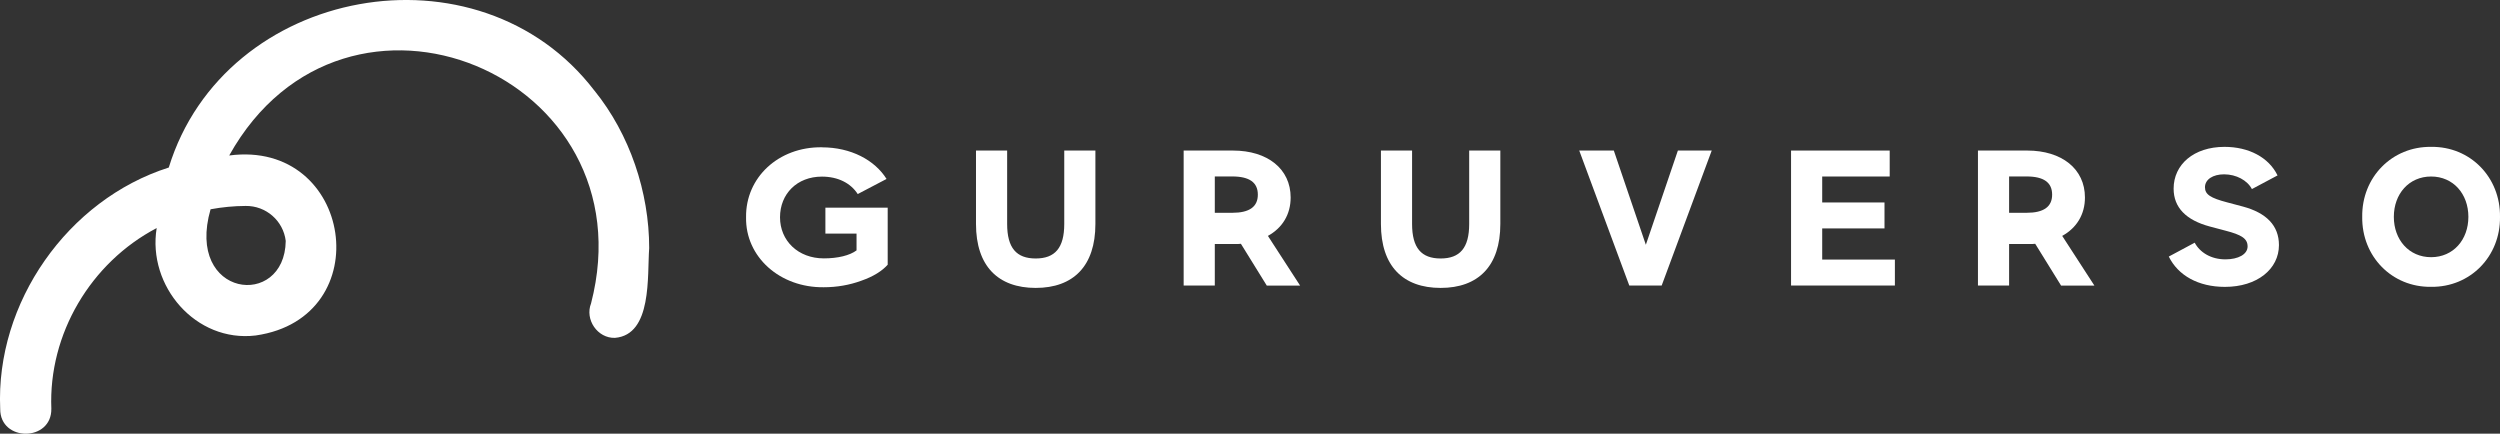
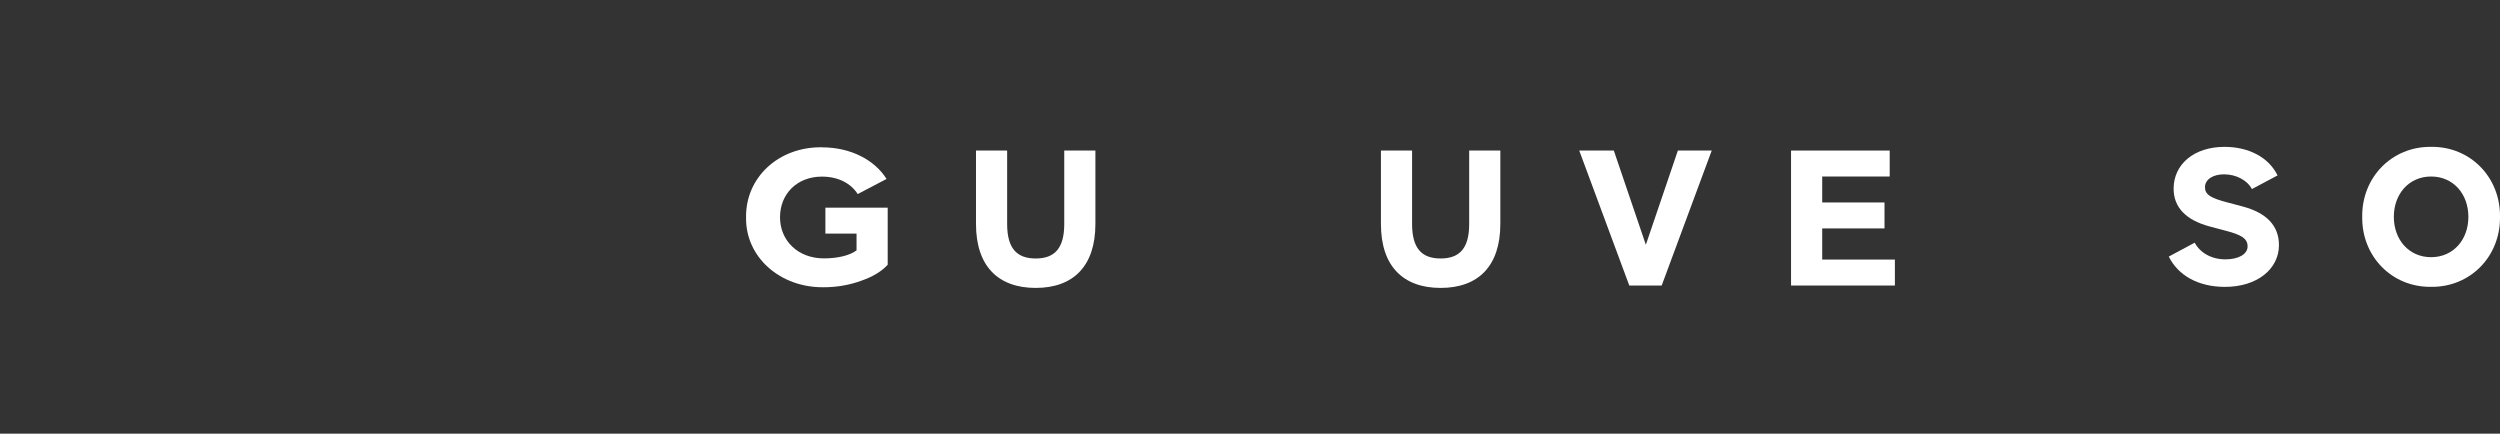
<svg xmlns="http://www.w3.org/2000/svg" id="Capa_1" data-name="Capa 1" viewBox="0 0 481.56 83.54">
  <rect x="0" y="0" width="481.56" height="83.54" fill="#333333" stroke="none" />
  <defs>
    <style>
      .cls-1 {
        fill: #fff;
      }
    </style>
  </defs>
-   <path class="cls-1" d="m114.51,17.47C92.2-11.7,43.25-2.7,32.51,32.27,13.04,38.46-.88,58.32.04,78.76c-.05,6.4,9.95,6.37,9.85-.04-.58-14.4,7.6-28.14,20.29-34.79-1.82,11.14,7.51,22.09,19.08,20.69,23.85-3.42,18.7-37.8-5.11-34.67,22.36-40.04,81.11-15.52,69.7,28.49-1.23,3.12,1.25,6.74,4.6,6.64,7.22-.59,6.2-11.96,6.6-17.29,0-10.8-3.74-21.92-10.54-30.33m-67.2,22.21c3.92-.06,7.26,2.85,7.73,6.74-.19,13.18-19.38,10.92-14.48-6.1,2.23-.41,4.48-.63,6.75-.64" />
  <g>
    <path class="cls-1" d="m158.32,28.38c5.59,0,10.17,2.45,12.45,6.09l-5.55,2.91c-1.35-2.1-3.79-3.36-6.9-3.36-4.8,0-8.07,3.33-8.07,7.84s3.48,7.91,8.44,7.91c2.7,0,4.99-.56,6.3-1.54v-3.23h-6v-5h12v10.99c-1.09,1.22-2.77,2.28-5.07,3.08-2.29.84-4.72,1.26-7.24,1.26-8.44.11-15.12-5.84-14.97-13.48-.11-7.63,6.22-13.58,14.59-13.48h.01Z" />
    <path class="cls-1" d="m188,29h6v14.14c0,4.62,1.79,6.65,5.5,6.65s5.5-2.03,5.5-6.65v-14.14h6v14.14c0,8.12-4.26,12.32-11.5,12.32s-11.5-4.2-11.5-12.32v-14.14Z" />
-     <path class="cls-1" d="m244,54.99l-4.97-8.03c-.25.04-.63.04-1.11.04h-3.92v8h-6v-26h9.5c6.66,0,11.11,3.54,11.11,9.04,0,3.26-1.58,5.85-4.38,7.4l6.2,9.57h-6.43Zm-10-14h3.36c3.3,0,4.93-1.15,4.93-3.5s-1.63-3.5-4.93-3.5h-3.36v6.99h0Z" />
    <path class="cls-1" d="m266,29h6v14.14c0,4.62,1.79,6.65,5.5,6.65s5.5-2.03,5.5-6.65v-14.14h6v14.14c0,8.12-4.26,12.32-11.5,12.32s-11.5-4.2-11.5-12.32v-14.14Z" />
    <path class="cls-1" d="m310.86,29l6.17,18.15,6.17-18.15h6.52l-9.64,26h-6.24l-9.64-26h6.67Z" />
    <path class="cls-1" d="m364,29v5h-13v5h12v5h-12v6h14v5h-20v-26h19Z" />
-     <path class="cls-1" d="m397,54.99l-4.97-8.03c-.25.04-.63.04-1.11.04h-3.92v8h-6v-26h9.5c6.66,0,11.11,3.54,11.11,9.04,0,3.26-1.58,5.85-4.38,7.4l6.2,9.57h-6.43Zm-10-14h3.36c3.3,0,4.93-1.15,4.93-3.5s-1.63-3.5-4.93-3.5h-3.36v6.99h0Z" />
    <path class="cls-1" d="m422.75,46.74c.98,1.86,3.12,3.22,5.92,3.22,2.49,0,4.27-.98,4.27-2.49s-1.16-2.24-4.27-3.04l-3.05-.81c-4.52-1.22-6.93-3.64-6.93-7.28,0-4.66,3.89-8.05,9.8-8.05,4.66,0,8.51,2,10.22,5.5l-4.94,2.63c-.88-1.68-3.01-2.84-5.36-2.84-2.14,0-3.68.98-3.68,2.49,0,1.4,1.08,2.07,4.27,2.91l3.05.81c4.52,1.22,6.93,3.67,6.93,7.42,0,4.62-4.2,8.05-10.4,8.05-5.15,0-9.03-2.21-10.82-5.84l4.97-2.66.02-.02Z" />
    <path class="cls-1" d="m468.29,28.29c7.53-.11,13.37,5.85,13.27,13.48.1,7.63-5.74,13.58-13.27,13.48-7.53.11-13.37-5.84-13.27-13.48-.1-7.63,5.74-13.58,13.27-13.48Zm0,5.71c-4.27,0-7.18,3.36-7.18,7.77s2.91,7.77,7.18,7.77,7.18-3.36,7.18-7.77-2.91-7.77-7.18-7.77Z" />
  </g>
</svg>